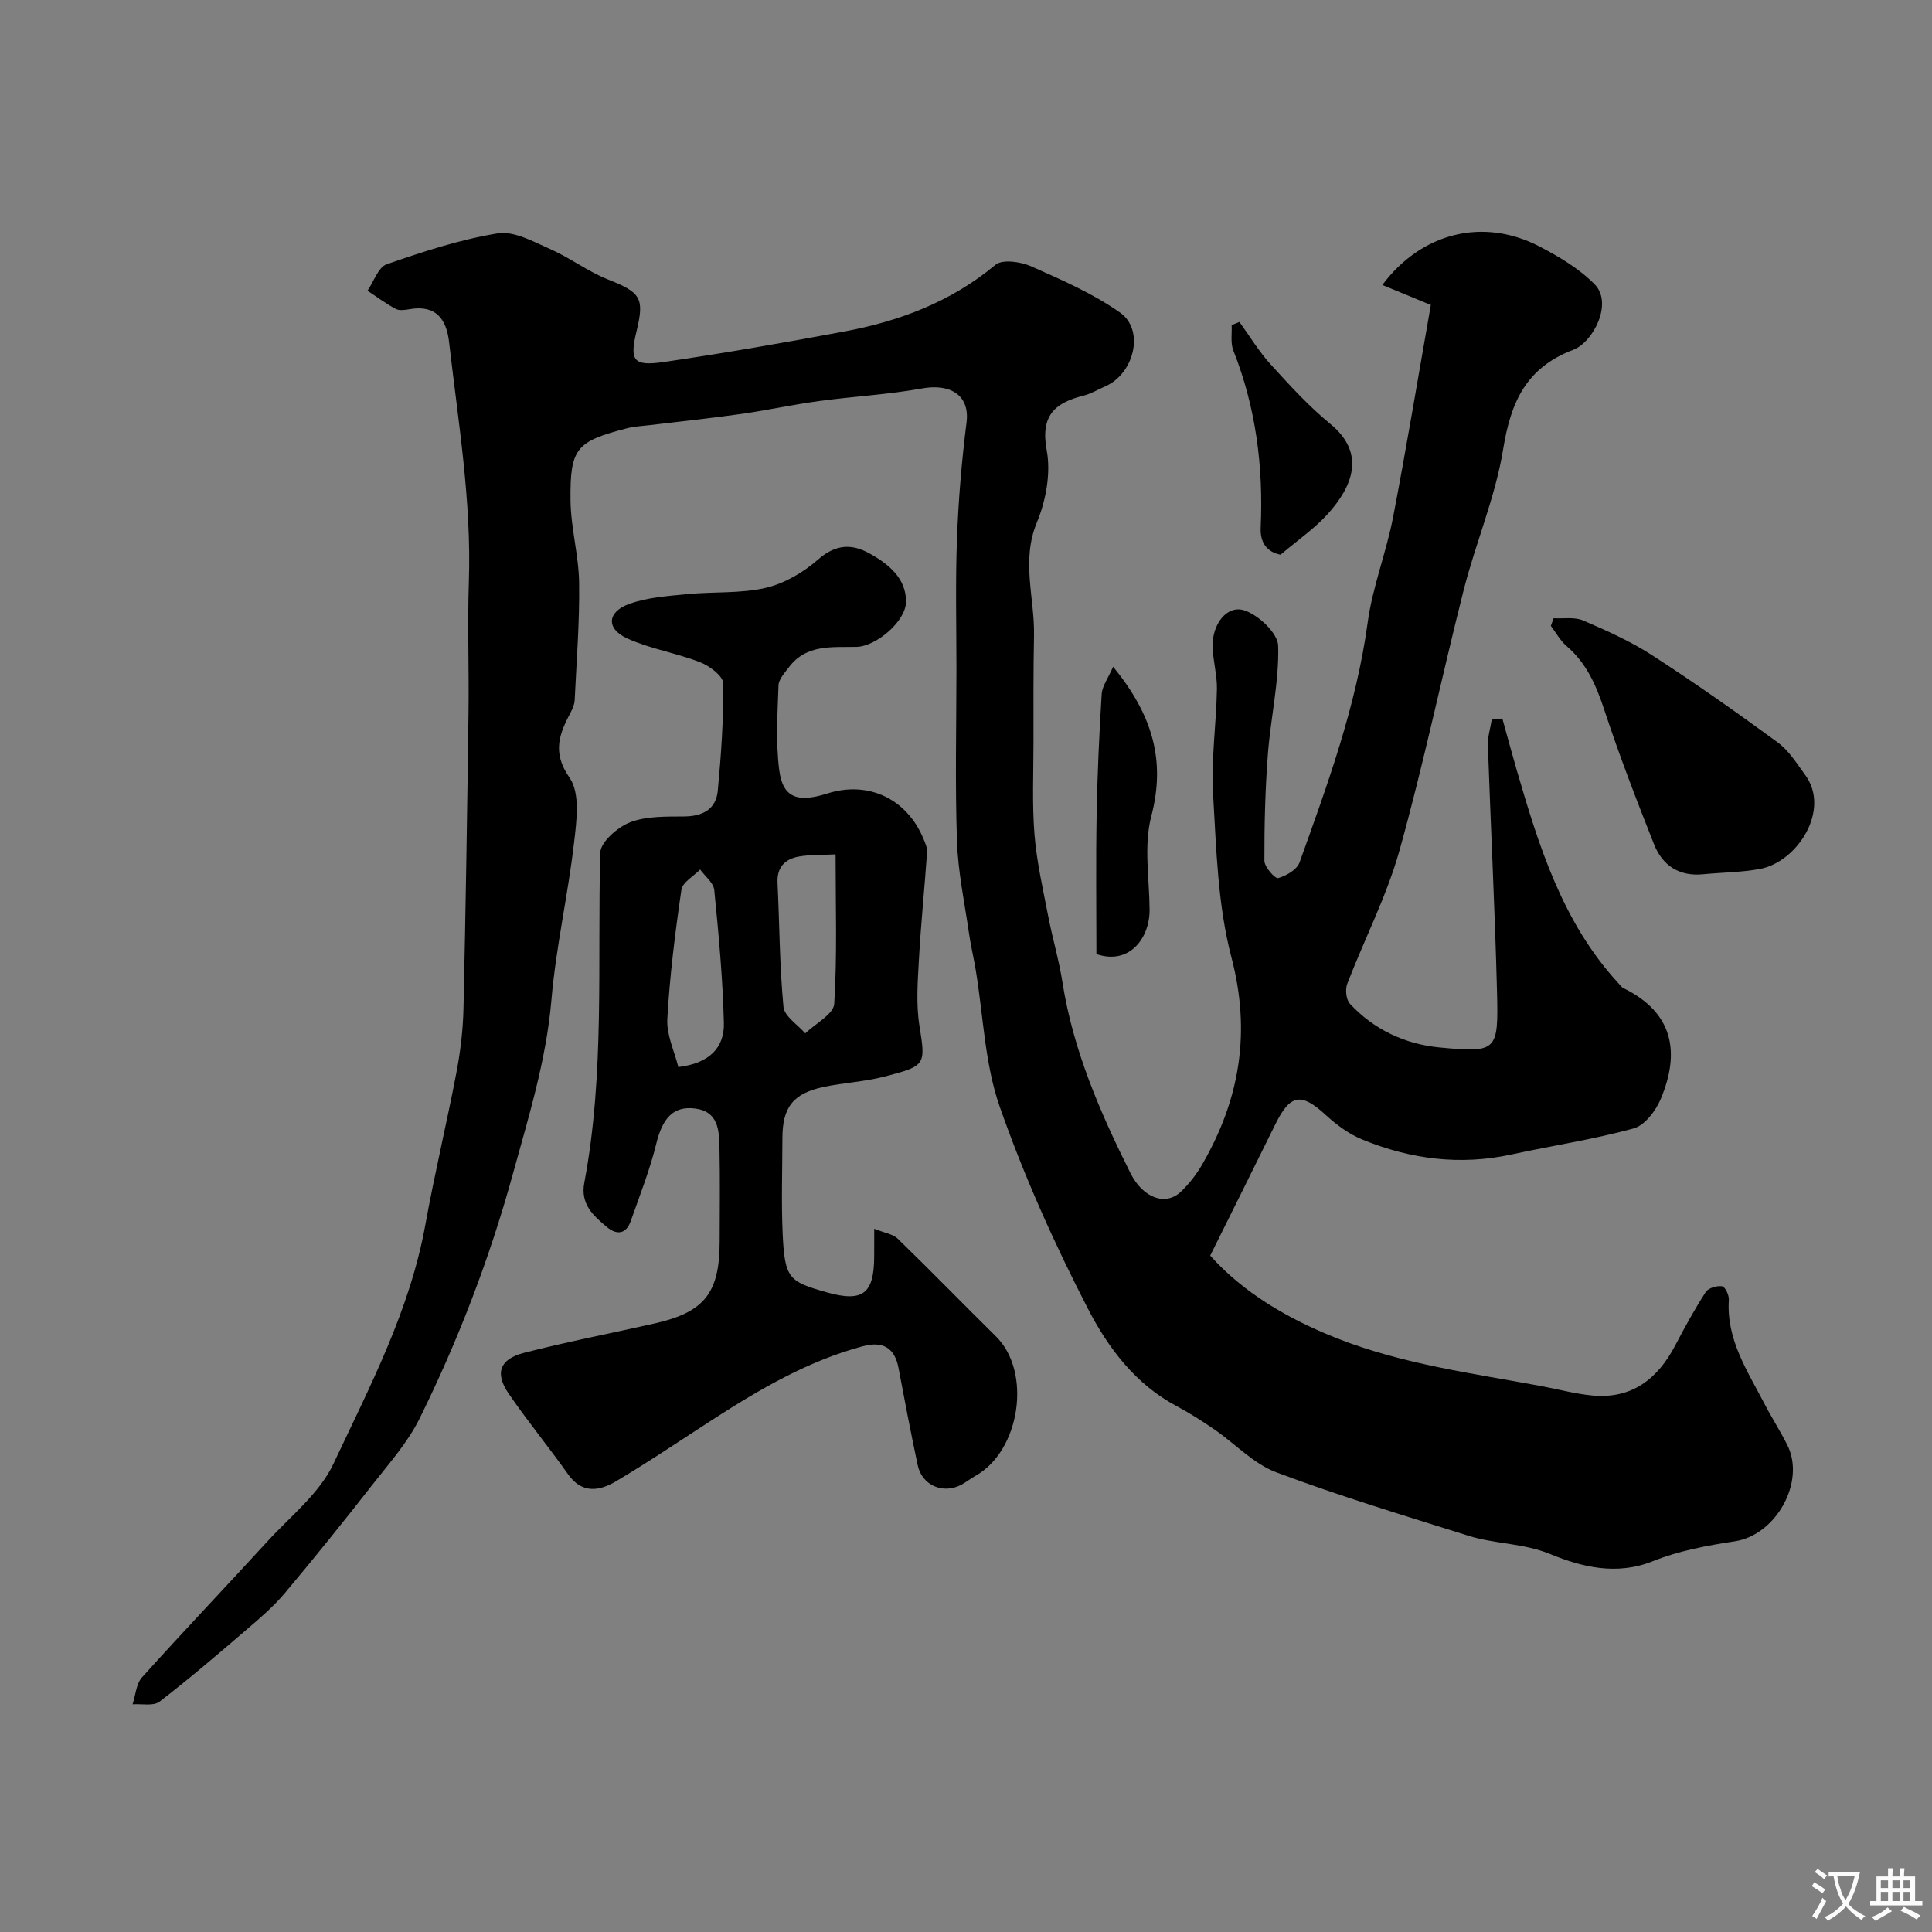
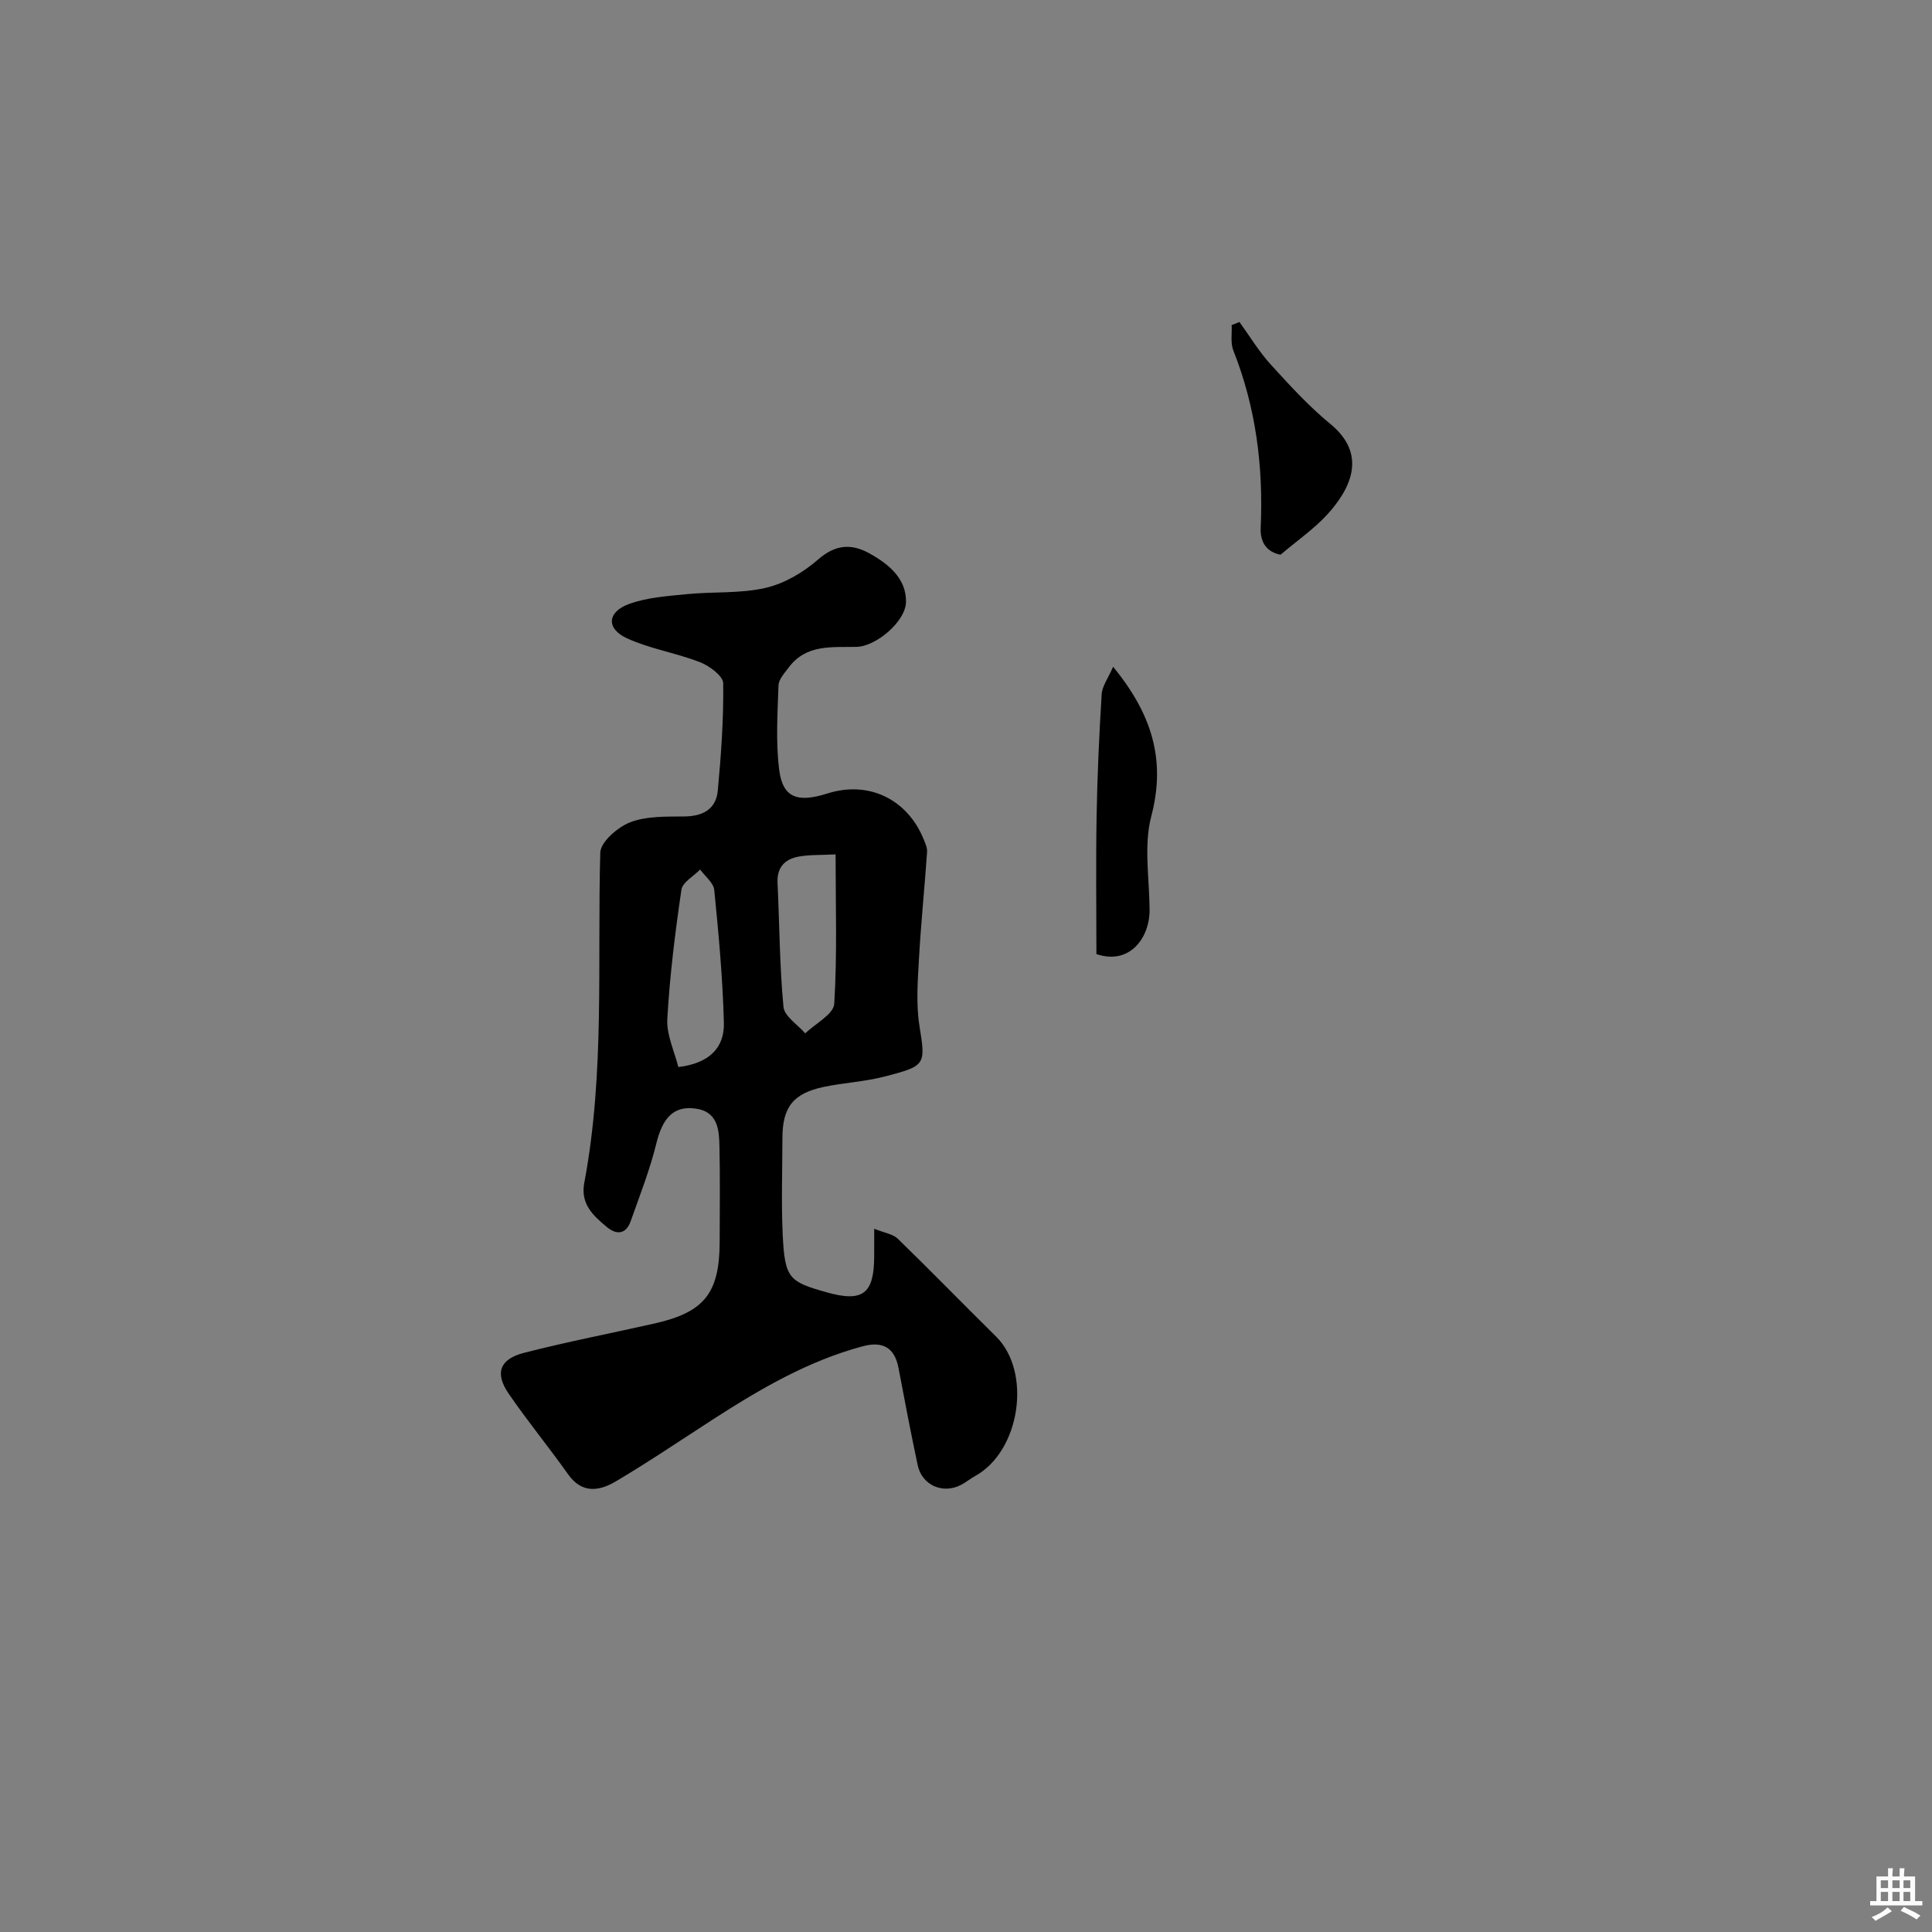
<svg xmlns="http://www.w3.org/2000/svg" enable-background="new 0 0 400 400" viewBox="0 0 400 400">
  <rect x="0" y="0" width="400" height="400" fill="#808080" stroke="none" />
  <g fill="#000001">
-     <path d="m296.24 63.14c-4.35-1.8-7.16-2.96-10.04-4.14 8.1-10.84 20.84-14.03 32.51-7.98 4.09 2.12 8.25 4.6 11.44 7.84 3.86 3.91-.3 11.99-4.42 13.56-9.82 3.73-12.94 10.87-14.52 20.59-1.6 9.87-5.67 19.31-8.15 29.07-4.57 17.98-8.32 36.18-13.32 54.03-2.65 9.46-7.27 18.36-10.81 27.58-.45 1.17-.23 3.29.57 4.14 4.97 5.36 11.44 8.35 18.52 9.03 11.95 1.14 12.23.8 11.92-11.47-.43-17.03-1.3-34.05-1.89-51.08-.06-1.76.52-3.54.8-5.31.73-.08 1.46-.17 2.19-.25.99 3.55 1.94 7.11 2.97 10.65 4.62 15.86 9.49 31.6 21.05 44.15.34.37.64.84 1.07 1.04 10.31 5.05 11.77 13.25 7.71 22.94-1.03 2.45-3.32 5.47-5.62 6.1-8.29 2.28-16.86 3.56-25.28 5.39-10.64 2.32-20.91.98-30.83-3.07-2.78-1.13-5.38-3.04-7.61-5.09-5.08-4.69-7.37-4.37-10.45 1.9-4.36 8.87-8.78 17.71-13.49 27.2 6.77 7.58 15.95 13.07 26.34 17.16 13.66 5.37 28.04 7.21 42.27 9.87 3.52.66 7 1.61 10.55 1.94 8.17.74 13.5-3.45 17.14-10.41 1.96-3.75 4.01-7.48 6.3-11.03.54-.83 2.3-1.33 3.38-1.18.61.08 1.46 1.84 1.4 2.8-.55 8.21 3.83 14.69 7.34 21.47 1.5 2.9 3.28 5.65 4.75 8.57 3.87 7.65-2.34 18.65-10.8 19.95-5.75.88-11.63 1.96-16.98 4.11-7.54 3.03-14.7 1.24-21.27-1.45-5.62-2.3-11.45-2.07-16.96-3.8-13.32-4.19-26.71-8.22-39.77-13.13-4.72-1.77-8.53-5.93-12.83-8.88-2.52-1.73-5.11-3.39-7.8-4.82-8.52-4.51-14.18-12.06-18.32-20.07-6.99-13.53-13.28-27.55-18.31-41.91-3.13-8.93-3.4-18.87-4.98-28.35-.43-2.57-1.04-5.11-1.41-7.69-.91-6.3-2.25-12.6-2.47-18.94-.4-11.84-.12-23.71-.11-35.56 0-9.02-.23-18.05.11-27.05.3-8.04.97-16.1 1.98-24.08.75-5.91-3.69-8.05-9.11-7.07-7.08 1.28-14.32 1.66-21.46 2.63-5.32.72-10.58 1.88-15.9 2.64-6.32.9-12.67 1.56-19.01 2.33-1.62.2-3.28.26-4.85.67-10.48 2.72-11.78 4.09-11.66 14.93.06 5.69 1.7 11.36 1.78 17.05.11 8.09-.54 16.2-.92 24.3-.04.78-.34 1.59-.71 2.29-2.37 4.53-4.12 8.36-.34 13.79 2.23 3.2 1.44 9.01.91 13.52-1.26 10.84-3.74 21.56-4.67 32.42-1.07 12.5-4.73 24.25-8.02 36.2-4.82 17.49-11.28 34.32-19.29 50.53-2.42 4.9-6.21 9.17-9.63 13.53-5.96 7.62-12.02 15.17-18.24 22.57-2.29 2.73-5.04 5.1-7.76 7.43-5.98 5.13-11.96 10.27-18.2 15.07-1.26.97-3.69.41-5.58.55.62-1.89.74-4.24 1.96-5.59 8.51-9.47 17.31-18.69 25.91-28.09 4.78-5.23 10.81-9.95 13.71-16.11 7.53-15.99 15.84-31.79 19.04-49.53 1.91-10.56 4.43-21.01 6.44-31.56.83-4.34 1.35-8.79 1.45-13.21.46-20.43.77-40.86 1.04-61.29.12-9-.23-18 .07-26.99.57-16.72-2.2-33.14-4.09-49.64-.53-4.69-2.64-7.76-8.08-6.85-.97.16-2.18.37-2.96-.04-2.04-1.08-3.91-2.49-5.85-3.78 1.3-1.88 2.22-4.85 3.96-5.46 7.51-2.61 15.17-5.13 22.98-6.4 3.38-.55 7.4 1.71 10.89 3.25 4.11 1.81 7.79 4.64 11.95 6.29 6.73 2.67 7.6 3.79 5.94 10.63-1.51 6.19-.74 7.39 5.7 6.45 12.43-1.82 24.81-3.98 37.16-6.28 11.52-2.14 22.22-6.14 31.44-13.84 1.43-1.19 5.22-.64 7.38.32 6.33 2.81 12.82 5.63 18.43 9.6 5.11 3.62 2.9 12.65-3.09 15.25-1.49.65-2.93 1.53-4.48 1.92-6.01 1.5-8.97 4.15-7.64 11.34.88 4.72-.16 10.38-2.04 14.92-3.29 7.96-.43 15.66-.59 23.45-.15 7.36-.11 14.73-.11 22.09 0 6.37-.3 12.76.21 19.09.46 5.67 1.76 11.28 2.84 16.89.89 4.6 2.24 9.12 2.96 13.74 2.21 14.03 7.77 26.85 14.04 39.4 2.62 5.26 7.31 6.9 10.47 3.9 1.75-1.67 3.29-3.67 4.49-5.77 7.72-13.43 10.05-27.26 5.97-42.77-2.84-10.82-3.12-22.39-3.79-33.68-.43-7.22.65-14.52.79-21.79.06-2.92-.8-5.86-.89-8.79-.15-4.66 2.97-8.77 6.6-7.55 2.94.98 6.9 4.72 6.97 7.33.21 7.45-1.56 14.94-2.13 22.45-.56 7.33-.74 14.71-.72 22.06 0 1.27 2.21 3.75 2.84 3.58 1.68-.46 3.89-1.74 4.43-3.22 5.83-16.23 11.76-32.41 14.11-49.68 1-7.37 3.84-14.47 5.26-21.8 2.81-14.63 5.23-29.29 7.82-43.96z" />
    <path d="m181 254.4c2.11.86 3.86 1.08 4.88 2.07 6.86 6.66 13.52 13.52 20.33 20.23 7.45 7.35 5.04 23.72-4.31 28.89-1 .55-1.89 1.29-2.89 1.82-3.78 2-8.13.11-9.01-4.06-1.42-6.68-2.71-13.4-3.97-20.11-.79-4.2-3.24-5.64-7.45-4.5-11.28 3.03-21.19 8.83-30.89 15.08-6.71 4.33-13.33 8.82-20.2 12.89-3.37 1.99-6.99 2.62-9.88-1.48-4-5.66-8.42-11.02-12.33-16.74-2.87-4.2-1.83-7.1 3.21-8.4 8.96-2.3 18.05-4.05 27.08-6.09 10.29-2.33 13.41-6.3 13.43-16.94.01-6.5.1-13-.04-19.49-.08-3.6-.24-7.47-5.1-8.07-4.47-.55-6.69 2.02-7.97 7.23-1.34 5.47-3.43 10.77-5.31 16.09-.96 2.72-2.89 2.93-4.95 1.21-2.82-2.35-5.49-4.75-4.66-9.14 4.27-22.63 2.68-45.53 3.31-68.34.06-2.24 3.62-5.31 6.2-6.31 3.39-1.3 7.42-1.16 11.18-1.2 3.85-.04 6.59-1.49 6.95-5.35.69-7.38 1.22-14.82 1.12-22.22-.02-1.52-2.85-3.61-4.8-4.37-4.93-1.92-10.31-2.75-15.09-4.93-4.38-2-4.16-5.47.42-7.13 3.75-1.36 7.95-1.63 11.99-2.03 5.41-.54 11-.09 16.23-1.29 3.89-.89 7.82-3.19 10.86-5.85 3.59-3.15 6.92-3.38 10.66-1.3 3.95 2.19 7.63 5.16 7.58 10.02-.04 4.08-6.22 9.25-10.24 9.34-5.09.11-10.39-.6-14.01 4.22-.87 1.16-2.11 2.48-2.15 3.76-.2 5.81-.58 11.71.14 17.45.73 5.78 3.73 6.91 9.99 4.92 8.44-2.68 16.45 1.08 19.88 9.38.36.88.82 1.86.75 2.76-.51 7.38-1.27 14.74-1.68 22.13-.26 4.63-.62 9.37.11 13.9 1.3 8.08 1.29 8.23-7.28 10.45-4.09 1.06-8.38 1.26-12.53 2.13-6.34 1.33-8.56 4.2-8.57 10.59-.01 6.66-.25 13.34.06 19.99.43 9.14 1.35 9.75 9.07 11.94 7.54 2.14 9.85.3 9.87-7.43.01-1.46.01-2.95.01-5.72zm-8-77.51c-3.06.16-5.41.05-7.66.46-2.82.52-4.51 2.21-4.36 5.42.41 8.57.42 17.16 1.23 25.69.19 1.96 2.94 3.67 4.51 5.49 2.09-2.03 5.86-3.96 6-6.12.63-10.06.28-20.19.28-30.94zm-32.56 44.03c6.42-.76 9.56-4.01 9.43-9.14-.23-9.19-1.08-18.36-1.99-27.51-.15-1.5-1.91-2.84-2.92-4.25-1.35 1.39-3.65 2.64-3.88 4.19-1.3 8.88-2.42 17.81-2.92 26.76-.18 3.32 1.49 6.73 2.28 9.95z" />
-     <path d="m321.66 128c2.05.12 4.33-.3 6.1.46 4.91 2.12 9.87 4.33 14.34 7.23 8.84 5.72 17.47 11.8 25.97 18.03 2.31 1.69 3.95 4.37 5.69 6.75 5.3 7.25-1.65 18.03-9.44 19.45-3.86.7-7.83.71-11.75 1.09-4.95.48-8.39-1.84-10.12-6.21-3.64-9.18-7.19-18.4-10.28-27.77-1.68-5.11-3.68-9.73-7.85-13.29-1.3-1.12-2.17-2.76-3.23-4.16.19-.53.38-1.06.57-1.58z" />
    <path d="m227 197.53c0-9.41-.13-19 .04-28.6.15-8.41.53-16.82 1.05-25.21.11-1.68 1.33-3.29 2.37-5.68 8 9.78 10.98 19.24 7.9 30.96-1.59 6.07-.39 12.88-.35 19.35.04 5.82-4.14 11.53-11.01 9.18z" />
    <path d="m256.61 66.66c2.14 2.95 4.03 6.11 6.47 8.79 3.92 4.31 7.89 8.66 12.37 12.34 7.56 6.21 4.37 13.17-.56 18.63-2.74 3.03-6.2 5.4-9.77 8.43-2.66-.53-4.25-2.33-4.11-5.58.57-12.61-.97-24.88-5.66-36.7-.62-1.56-.26-3.5-.35-5.26.53-.21 1.07-.43 1.61-.65z" />
  </g>
-   <path d="m377.9 391.2c-.2.3-.4.5-.6.8-.7-.6-1.4-1-2.2-1.5.2-.3.4-.5.5-.8.6.4 1.4.8 2.3 1.5zm-1.8 6.1c-.2-.2-.5-.4-.9-.6.4-.6.8-1.2 1.2-1.9s.7-1.3.9-1.9c.3.3.5.5.8.7-.7 1.3-1.4 2.6-2 3.7zm2.2-9c-.3.3-.5.5-.6.8-.6-.6-1.3-1.1-2-1.5.3-.3.5-.5.6-.7.6.5 1.3.9 2 1.4zm.3.2v-.9h2 4.5c-.3 1.3-.6 2.5-1 3.6s-.9 2.1-1.4 3c.4.5 1 1 1.6 1.4s1.2.8 1.9 1.1c-.3.2-.5.4-.8.8-.4-.3-1-.7-1.6-1.2s-1.2-1.1-1.6-1.6c-.5.6-1.1 1.1-1.7 1.6s-1.4.9-2.1 1.4c-.1-.3-.3-.5-.7-.8.6-.2 1.2-.5 1.9-1s1.4-1.1 2-1.8c-.5-.8-.9-1.6-1.2-2.5s-.6-2-.8-3.2c-.4.1-.7.1-1 .1zm2.5 2.7c.2 1 .7 1.7 1 2.2.3-.5.6-1.1 1-2s.6-1.9.9-3h-3.2-.4c.1.9.3 1.8.7 2.8z" fill="#fafbfa" />
  <path d="m396.5 388.5v1.5 3.6h1.5v.9c-.4 0-1 0-1.7 0h-7.9c-.5 0-.9 0-1.2 0v-.9h1.3v-3.5c0-.7 0-1.2 0-1.6h2.4c0-.8 0-1.4 0-1.7h1c0 .3-.1.8-.1 1.7h1.5c0-.8 0-1.4 0-1.7h1c0 .3-.1.9-.1 1.7zm-8.2 9.2c-.2-.3-.5-.5-.8-.8.8-.3 1.4-.6 1.9-.9s1-.7 1.4-1.1c.3.3.6.5.9.8-1.6 1-2.8 1.6-3.4 2zm2.6-6.8v-1.6h-1.5v1.6zm0 2.7v-1.9h-1.5v1.9zm2.4-2.7v-1.6h-1.5v1.6zm0 2.7v-1.9h-1.5v1.9zm.2 2 .7-.8c.4.2.9.5 1.6.8s1.3.7 1.8 1c-.3.3-.5.5-.8.8-.4-.3-1.5-1-3.3-1.8zm2-4.7v-1.6h-1.4v1.6zm0 2.7v-1.9h-1.4v1.9z" fill="#fafbfa" />
</svg>